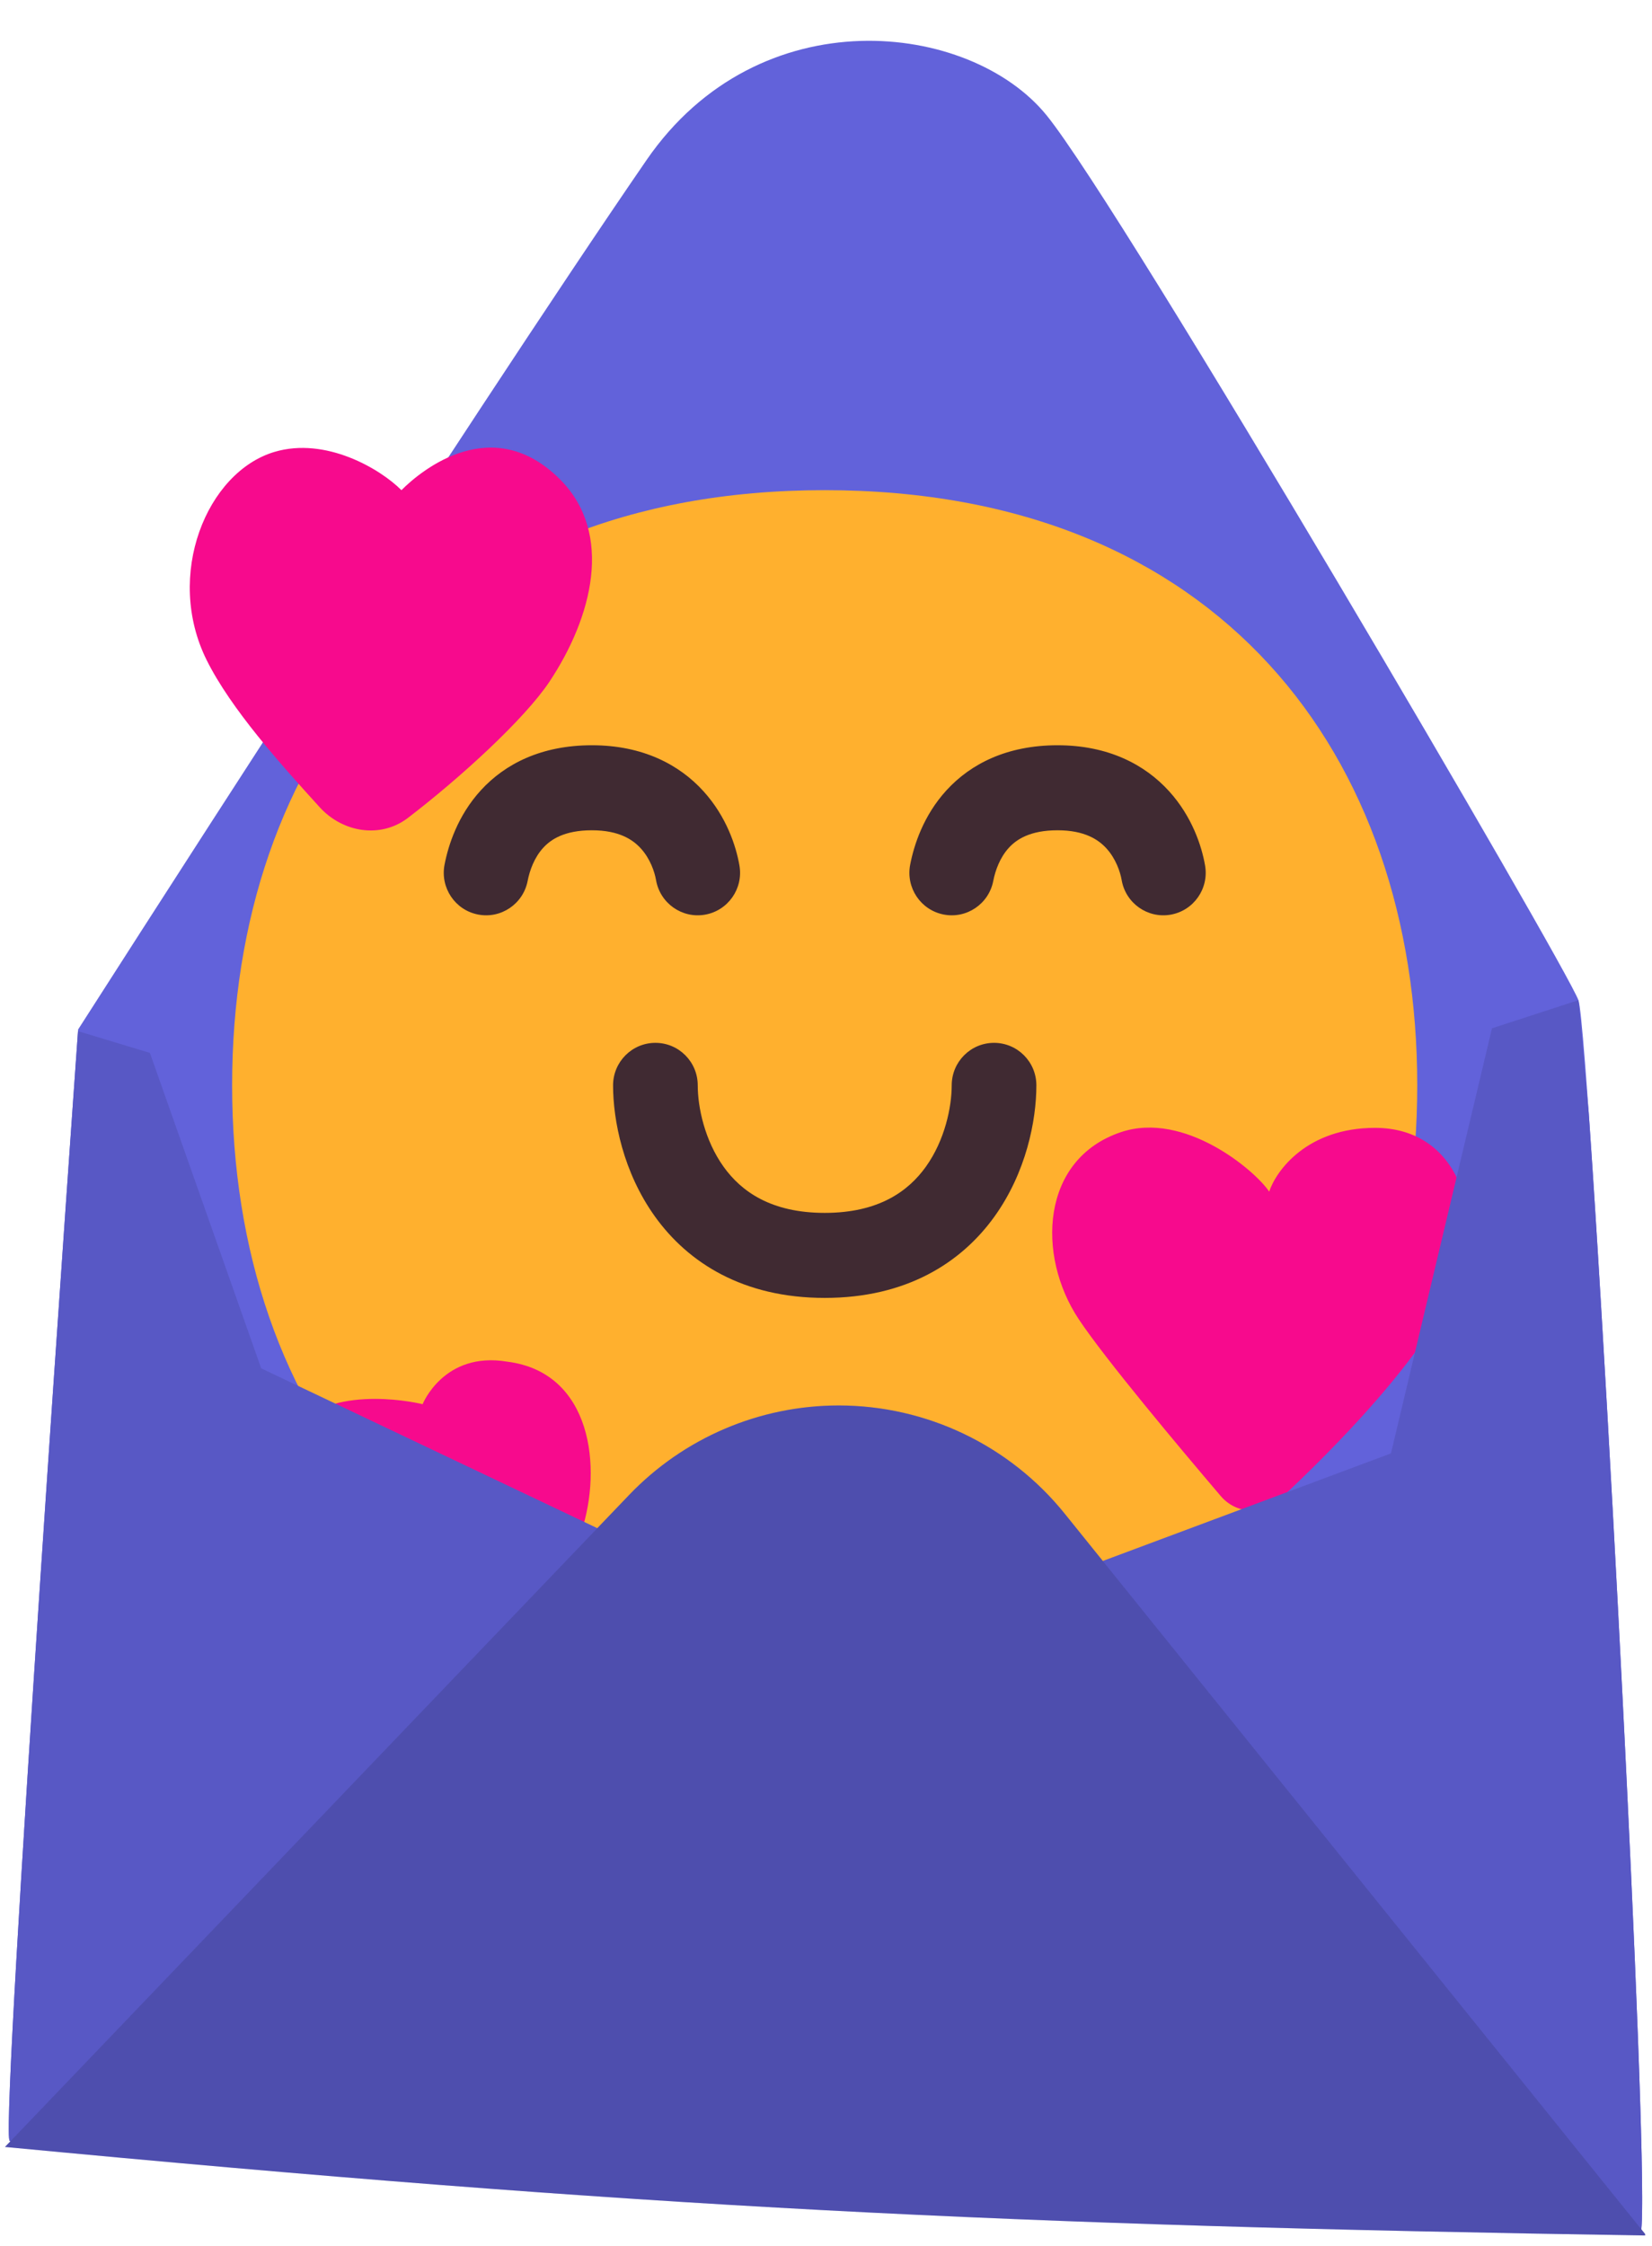
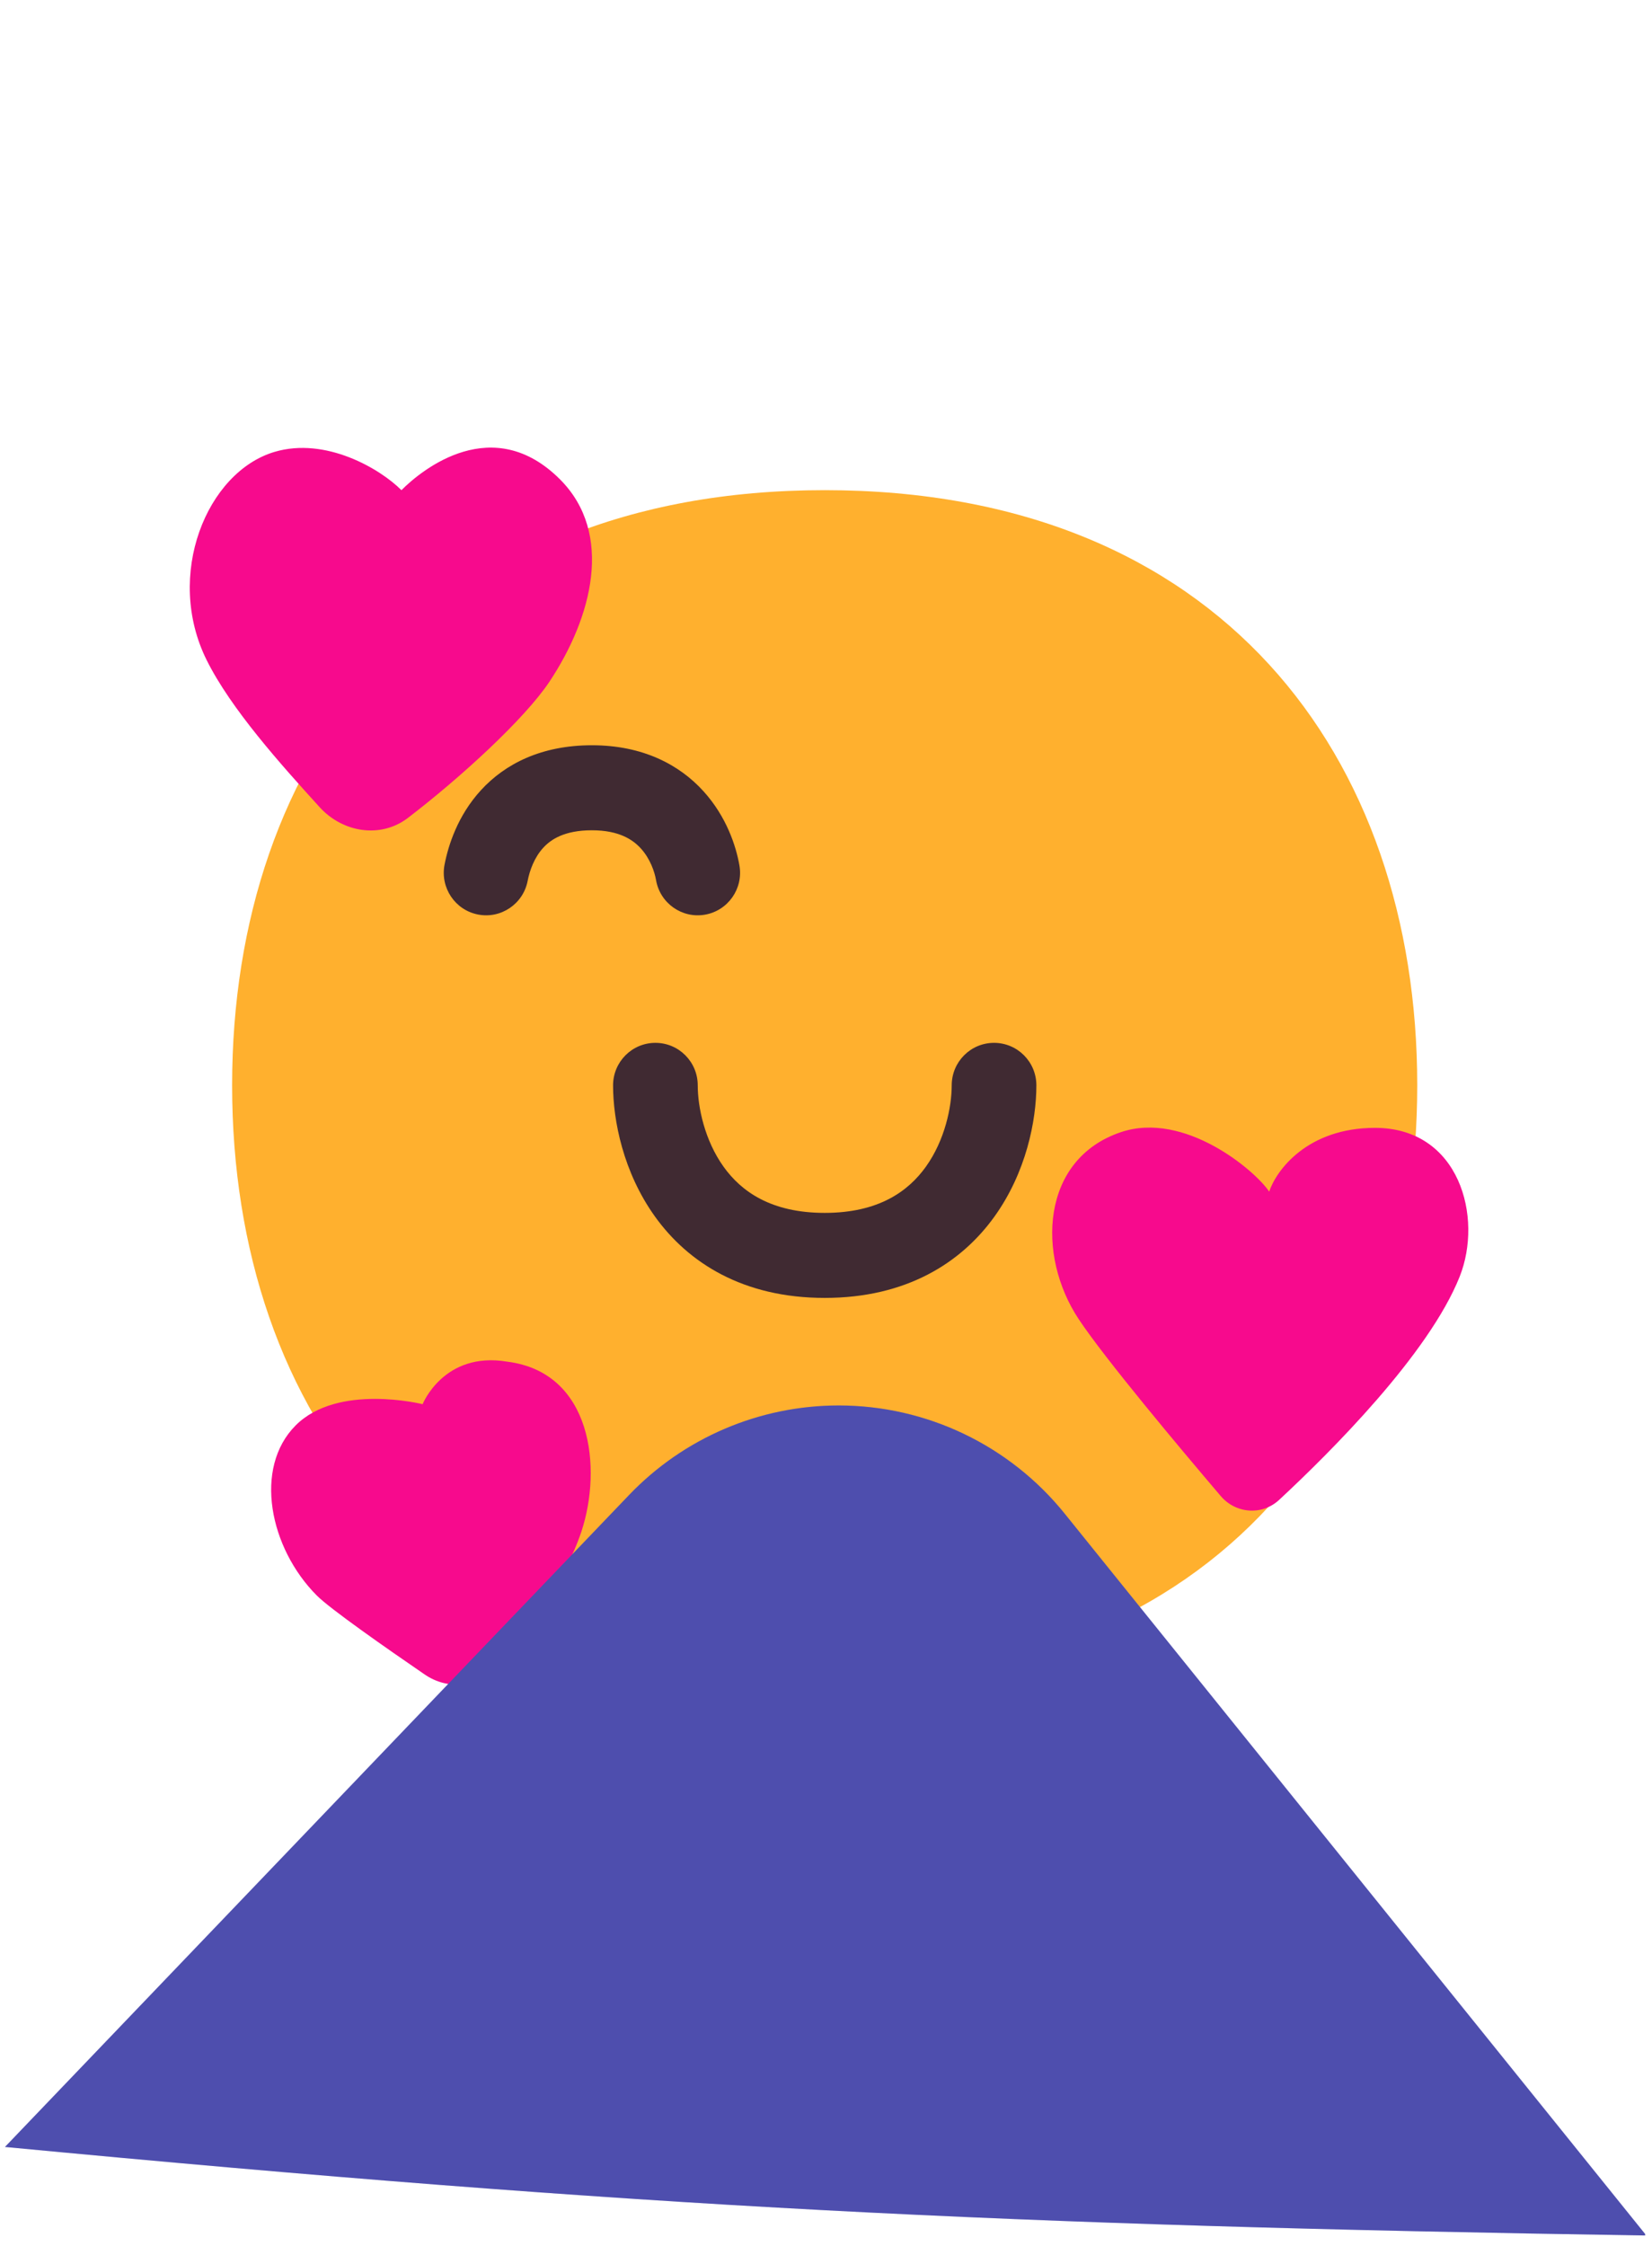
<svg xmlns="http://www.w3.org/2000/svg" width="209" height="284" viewBox="0 0 209 284" fill="none">
  <g clip-path="url(#clip0_2030_3294)">
-     <path d="M9.882 130.17C9.882 130.17 0.15 266.985 1.187 270.627C2.224 274.269 205.656 283.273 207.491 282.526C209.325 281.779 201.135 130.611 199.699 126.489C198.263 122.367 142.1 26.506 132.407 14.58C122.714 2.654 96.031 -0.454 81.788 20.249C59.158 53.145 9.882 130.17 9.882 130.17Z" fill="#6262DA" />
    <path d="M104.333 212.478C154.321 212.478 179.3 178.787 179.3 137.228C179.3 95.668 154.321 61.978 104.333 61.978C54.345 61.978 29.366 95.668 29.366 137.228C29.366 178.787 54.345 212.478 104.333 212.478Z" fill="#FFB02E" />
    <path d="M66.754 111.384C67.011 110.055 67.6 108.425 68.721 107.2C69.681 106.15 71.388 104.982 74.885 104.982C78.322 104.982 80.072 106.174 81.082 107.287C82.25 108.575 82.813 110.216 82.997 111.278C83.503 114.203 86.275 116.162 89.189 115.654C92.103 115.146 94.055 112.363 93.549 109.438C93.126 106.993 91.914 103.259 89 100.048C85.928 96.662 81.287 94.232 74.885 94.232C68.543 94.232 63.921 96.55 60.831 99.93C57.9 103.135 56.715 106.881 56.24 109.332C55.676 112.246 57.572 115.068 60.475 115.634C63.378 116.201 66.189 114.298 66.754 111.384Z" fill="#402A32" />
-     <path d="M125.662 111.384C125.92 110.055 126.509 108.425 127.63 107.2C128.59 106.15 130.297 104.982 133.794 104.982C137.23 104.982 138.98 106.174 139.991 107.287C141.159 108.575 141.722 110.216 141.905 111.278C142.411 114.203 145.184 116.162 148.098 115.654C151.012 115.146 152.964 112.363 152.458 109.438C152.035 106.993 150.823 103.259 147.909 100.048C144.836 96.662 140.196 94.232 133.794 94.232C127.451 94.232 122.83 96.55 119.739 99.93C116.809 103.135 115.623 106.881 115.149 109.332C114.584 112.246 116.48 115.068 119.383 115.634C122.287 116.201 125.098 114.298 125.662 111.384Z" fill="#402A32" />
    <path d="M82.918 131.859C85.875 131.859 88.273 134.265 88.273 137.234C88.273 139.957 89.131 144.162 91.548 147.532C93.768 150.627 97.516 153.36 104.339 153.36C111.162 153.36 114.909 150.627 117.129 147.532C119.546 144.162 120.404 139.957 120.404 137.234C120.404 134.265 122.802 131.859 125.759 131.859C128.717 131.859 131.115 134.265 131.115 137.234C131.115 141.678 129.831 148.224 125.821 153.813C121.615 159.677 114.652 164.111 104.339 164.111C94.025 164.111 87.062 159.677 82.856 153.813C78.847 148.224 77.562 141.678 77.562 137.234C77.562 134.265 79.96 131.859 82.918 131.859Z" fill="#402A32" />
    <path d="M34.722 57.14C41.216 55.206 48.11 59.29 50.787 61.978C53.464 59.29 62.398 52.131 70.869 60.634C77.695 67.487 74.886 78.104 69.531 86.167C66.378 90.915 58.197 98.379 51.607 103.418C48.157 106.056 43.361 105.275 40.437 102.06C35.486 96.617 29.22 89.635 26.153 83.48C20.798 72.729 26.154 59.691 34.722 57.14Z" fill="#F70A8D" />
    <path d="M40.077 201.739C34.089 195.73 32.044 185.613 37.399 180.237C42.754 174.862 53.465 177.55 53.465 177.55C53.465 177.55 56.143 170.83 64.175 172.174C74.886 173.518 76.225 185.613 73.547 193.676C71.501 199.837 66.546 206.408 62.947 210.641C60.633 213.363 56.691 213.754 53.747 211.737C48.795 208.347 41.768 203.436 40.077 201.739Z" fill="#F70A8D" />
    <path d="M160.569 150.673C158.783 147.985 149.858 140.459 141.825 143.147C131.665 146.547 131.115 158.736 136.47 166.799C139.818 171.84 149.278 183.106 154.435 189.16C156.344 191.402 159.676 191.648 161.833 189.645C168.28 183.657 180.757 171.236 184.667 161.423C187.65 153.937 184.667 142.609 173.957 142.609C165.388 142.609 161.461 147.985 160.569 150.673Z" fill="#F70A8D" />
-     <path d="M175.979 183.769L109.588 208.542L99.704 204.698L33.045 173.017L18.964 133.13L9.869 130.382C9.431 136.492 0.176 267.05 1.187 270.612C2.224 274.254 205.656 283.258 207.491 282.511C209.007 281.897 203.715 179.3 201.002 140.774C200.191 131.89 199.699 126.46 199.699 126.46L188.756 130.022L175.979 183.755V183.769Z" fill="#6262DA" />
-     <path d="M175.979 183.769L109.588 208.542L99.704 204.698L33.045 173.017L18.964 133.13L9.869 130.382C9.431 136.492 0.176 267.05 1.187 270.612C2.224 274.254 205.656 283.258 207.491 282.511C209.007 281.897 203.715 179.3 201.002 140.774C200.191 131.89 199.699 126.46 199.699 126.46L188.756 130.022L175.979 183.755V183.769Z" fill="black" fill-opacity="0.1" />
    <path d="M79.586 189.031C86.512 181.799 96.092 177.71 106.105 177.71V177.71C117.212 177.71 127.722 182.737 134.694 191.384L208.285 282.663C126.958 281.378 81.474 279.146 0.626 271.466L79.586 189.031Z" fill="#6262DA" />
    <path d="M79.586 189.031C86.512 181.799 96.092 177.71 106.105 177.71V177.71C117.212 177.71 127.722 182.737 134.694 191.384L208.285 282.663C126.958 281.378 81.474 279.146 0.626 271.466L79.586 189.031Z" fill="black" fill-opacity="0.2" />
  </g>
  <defs>
    <clipPath id="clip0_2030_3294">
      <rect width="207.58" height="282.594" fill="white" transform="translate(0.549 0.425)" />
    </clipPath>
  </defs>
</svg>